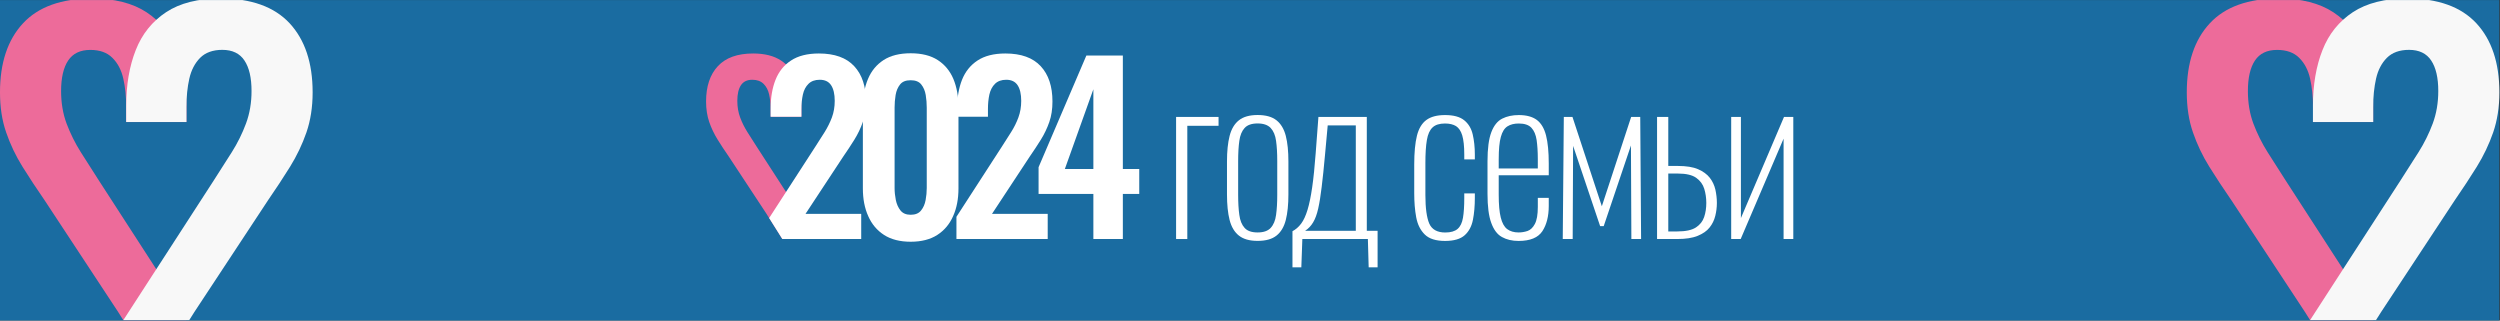
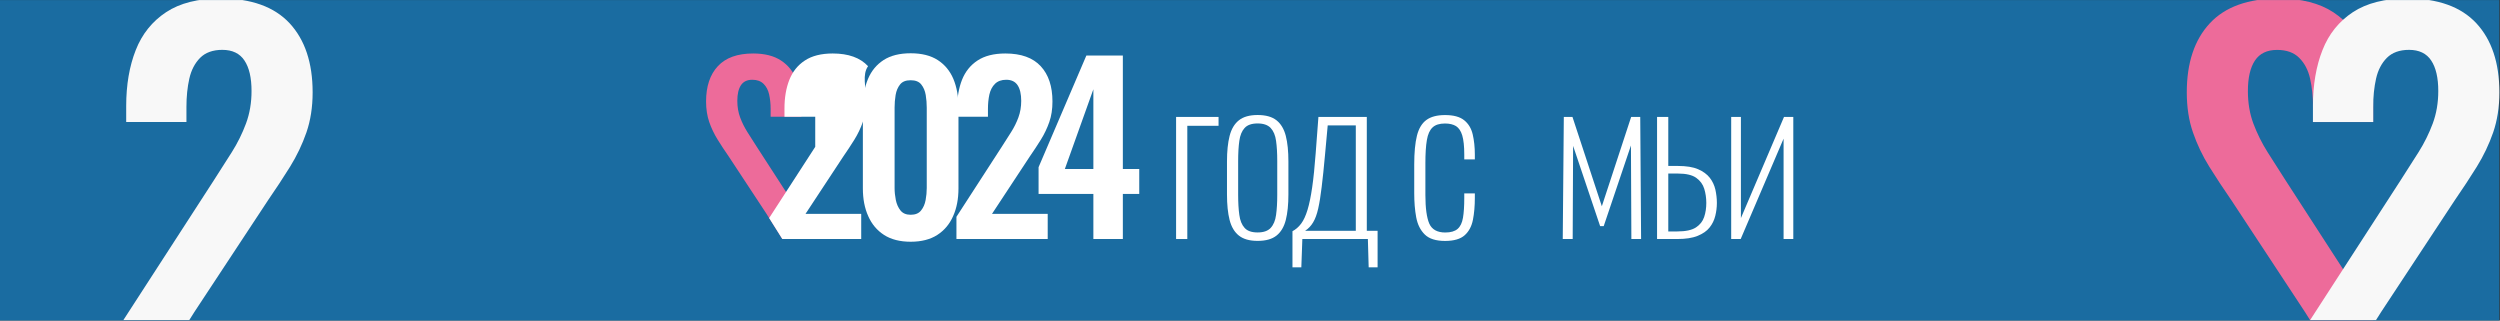
<svg xmlns="http://www.w3.org/2000/svg" viewBox="0 0 62.4 8" version="1.1">
  <rect x="0" y="0" width="62.4" height="8" fill="#333333" stroke="none" />
  <defs id="defs6">
    <clipPath id="clipPath20" clipPathUnits="userSpaceOnUse">
      <path id="path18" d="M 0,6 H 46.8 V 0 H 0 Z" />
    </clipPath>
  </defs>
  <g transform="matrix(1.333,0,0,-1.333,0,8)" id="g10">
    <path id="path12" style="fill:#1a6ca1;fill-opacity:1;fill-rule:nonzero;stroke:none" d="M 0,0 H 46.8 V 6 H 0 Z" />
    <g id="g14">
      <g clip-path="url(#clipPath20)" id="g16">
        <g transform="translate(3.487,0.007)" id="g22">
-           <path id="path24" style="fill:#ed6b9a;fill-opacity:1;fill-rule:nonzero;stroke:none" d="M 0,0 0.028,0.044 -1.63,2.606 c -0.122,0.188 -0.237,0.368 -0.344,0.539 -0.108,0.171 -0.196,0.35 -0.266,0.535 -0.069,0.185 -0.103,0.388 -0.103,0.609 0,0.249 0.044,0.44 0.132,0.572 0.089,0.133 0.227,0.199 0.415,0.199 0.177,0 0.315,-0.049 0.414,-0.149 0.1,-0.099 0.168,-0.229 0.204,-0.39 0.036,-0.16 0.054,-0.337 0.054,-0.53 V 3.709 h 1.127 v 0.298 c 0,0.398 -0.059,0.748 -0.178,1.049 -0.119,0.301 -0.308,0.538 -0.568,0.709 -0.26,0.171 -0.6,0.257 -1.02,0.257 -0.575,0 -1.006,-0.155 -1.293,-0.464 -0.288,-0.31 -0.431,-0.741 -0.431,-1.293 0,-0.277 0.038,-0.527 0.116,-0.751 0.077,-0.224 0.179,-0.438 0.306,-0.642 0.128,-0.205 0.266,-0.415 0.415,-0.63 L -1.274,0.152 -1.178,0 Z" />
-         </g>
+           </g>
        <g transform="translate(4.341,3.153)" id="g26">
          <path id="path28" style="fill:#f8f8f8;fill-opacity:1;fill-rule:nonzero;stroke:none" d="m 0,0 c -0.108,-0.171 -0.223,-0.351 -0.344,-0.539 l -1.687,-2.606 h 1.234 l 0.096,0.152 1.377,2.089 c 0.149,0.216 0.287,0.426 0.414,0.63 0.127,0.205 0.229,0.419 0.307,0.643 0.077,0.224 0.116,0.474 0.116,0.75 0,0.553 -0.144,0.984 -0.431,1.294 C 0.794,2.722 0.363,2.877 -0.211,2.877 -0.632,2.877 -0.972,2.791 -1.231,2.62 -1.491,2.448 -1.681,2.212 -1.799,1.911 -1.918,1.61 -1.978,1.26 -1.978,0.862 V 0.564 h 1.128 v 0.282 c 0,0.193 0.018,0.37 0.054,0.53 0.036,0.16 0.104,0.29 0.203,0.39 0.099,0.099 0.238,0.149 0.415,0.149 0.187,0 0.326,-0.066 0.414,-0.199 C 0.325,1.583 0.369,1.393 0.369,1.144 0.369,0.923 0.334,0.72 0.265,0.535 0.196,0.35 0.108,0.171 0,0" />
        </g>
        <g transform="translate(44.434,0.007)" id="g30">
          <path id="path32" style="fill:#ed6b9a;fill-opacity:1;fill-rule:nonzero;stroke:none" d="M 0,0 0.028,0.044 -1.63,2.606 c -0.122,0.188 -0.237,0.368 -0.344,0.539 -0.108,0.171 -0.196,0.35 -0.266,0.535 -0.069,0.185 -0.103,0.388 -0.103,0.609 0,0.249 0.044,0.44 0.132,0.572 0.089,0.133 0.227,0.199 0.415,0.199 0.177,0 0.315,-0.049 0.414,-0.149 0.1,-0.099 0.168,-0.229 0.204,-0.39 0.036,-0.16 0.054,-0.337 0.054,-0.53 V 3.709 h 1.127 v 0.298 c 0,0.398 -0.059,0.748 -0.178,1.049 -0.119,0.301 -0.308,0.538 -0.568,0.709 -0.26,0.171 -0.6,0.257 -1.02,0.257 -0.575,0 -1.006,-0.155 -1.293,-0.464 -0.288,-0.31 -0.431,-0.741 -0.431,-1.293 0,-0.277 0.038,-0.527 0.116,-0.751 0.077,-0.224 0.179,-0.438 0.306,-0.642 0.128,-0.205 0.266,-0.415 0.415,-0.63 L -1.274,0.152 -1.178,0 Z" />
        </g>
        <g transform="translate(45.287,3.153)" id="g34">
          <path id="path36" style="fill:#f8f8f8;fill-opacity:1;fill-rule:nonzero;stroke:none" d="m 0,0 c -0.108,-0.171 -0.223,-0.351 -0.344,-0.539 l -1.687,-2.606 h 1.234 l 0.096,0.152 1.377,2.089 c 0.149,0.216 0.287,0.426 0.414,0.63 0.127,0.205 0.229,0.419 0.307,0.643 0.077,0.224 0.116,0.474 0.116,0.75 0,0.553 -0.144,0.984 -0.431,1.294 -0.288,0.309 -0.719,0.464 -1.293,0.464 -0.421,0 -0.76,-0.086 -1.02,-0.257 C -1.491,2.448 -1.681,2.212 -1.799,1.911 -1.918,1.61 -1.978,1.26 -1.978,0.862 V 0.564 h 1.128 v 0.282 c 0,0.193 0.018,0.37 0.054,0.53 0.036,0.16 0.104,0.29 0.203,0.39 0.1,0.099 0.238,0.149 0.415,0.149 0.187,0 0.326,-0.066 0.414,-0.199 C 0.325,1.583 0.369,1.393 0.369,1.144 0.369,0.923 0.334,0.72 0.265,0.535 0.196,0.35 0.108,0.171 0,0" />
        </g>
        <g transform="translate(14.649,1.526)" id="g38">
          <path id="path40" style="fill:#ed6b9a;fill-opacity:1;fill-rule:nonzero;stroke:none" d="M 0,0 -0.296,0.471 -1,1.54 c -0.076,0.11 -0.147,0.217 -0.212,0.322 -0.065,0.105 -0.117,0.214 -0.157,0.329 -0.039,0.114 -0.059,0.242 -0.059,0.384 0,0.282 0.073,0.503 0.22,0.661 0.147,0.159 0.368,0.238 0.662,0.238 0.215,0 0.389,-0.044 0.522,-0.132 C 0.109,3.255 0.205,3.134 0.266,2.98 0.327,2.825 0.357,2.647 0.357,2.443 V 2.29 h -0.576 v 0.145 c 0,0.099 -0.01,0.189 -0.028,0.271 C -0.265,2.788 -0.3,2.855 -0.351,2.905 -0.402,2.956 -0.472,2.982 -0.563,2.982 -0.659,2.982 -0.73,2.948 -0.775,2.88 -0.82,2.812 -0.843,2.715 -0.843,2.587 -0.843,2.474 -0.825,2.37 -0.79,2.276 -0.755,2.181 -0.709,2.09 -0.654,2.002 -0.599,1.914 -0.54,1.822 -0.478,1.726 L 0.37,0.416 0.641,0 Z" />
        </g>
        <g transform="translate(22.022,1.526)" id="g42">
          <path id="path44" style="fill:#ffffff;fill-opacity:1;fill-rule:nonzero;stroke:none" d="M 0,0 V 2.286 H 0.795 V 2.12 H 0.21 L 0.21,0 Z" />
        </g>
        <g transform="translate(23.548,1.649)" id="g46">
          <path id="path48" style="fill:#ffffff;fill-opacity:1;fill-rule:nonzero;stroke:none" d="M 0,0 C 0.111,0 0.192,0.028 0.245,0.085 0.298,0.142 0.332,0.223 0.346,0.328 0.361,0.434 0.368,0.559 0.368,0.704 V 1.337 C 0.368,1.484 0.361,1.61 0.346,1.714 0.332,1.819 0.298,1.899 0.245,1.956 0.192,2.012 0.111,2.041 0,2.041 -0.111,2.041 -0.192,2.012 -0.243,1.956 -0.295,1.899 -0.328,1.819 -0.342,1.714 -0.357,1.61 -0.364,1.484 -0.364,1.337 V 0.704 c 0,-0.145 0.007,-0.27 0.022,-0.376 C -0.328,0.223 -0.295,0.142 -0.243,0.085 -0.192,0.028 -0.111,0 0,0 m 0,-0.158 c -0.15,0 -0.267,0.033 -0.35,0.099 -0.083,0.066 -0.141,0.163 -0.174,0.292 -0.033,0.129 -0.049,0.289 -0.049,0.479 v 0.617 c 0,0.19 0.016,0.349 0.049,0.478 0.033,0.13 0.091,0.227 0.174,0.293 C -0.267,2.166 -0.15,2.199 0,2.199 0.153,2.199 0.271,2.166 0.354,2.1 0.437,2.034 0.495,1.937 0.528,1.809 0.561,1.681 0.577,1.521 0.577,1.329 V 0.712 C 0.577,0.522 0.561,0.362 0.528,0.233 0.495,0.104 0.437,0.007 0.354,-0.059 0.271,-0.125 0.153,-0.158 0,-0.158" />
        </g>
        <g transform="translate(24.438,1.68)" id="g50">
          <path id="path52" style="fill:#ffffff;fill-opacity:1;fill-rule:nonzero;stroke:none" d="M 0,0 H 0.949 V 1.973 H 0.423 L 0.372,1.416 C 0.351,1.181 0.33,0.983 0.31,0.821 0.291,0.658 0.269,0.524 0.245,0.417 0.221,0.31 0.19,0.224 0.15,0.158 0.111,0.092 0.061,0.04 0,0 m -0.237,-0.684 v 0.676 c 0.063,0.034 0.118,0.082 0.164,0.144 0.046,0.062 0.085,0.147 0.118,0.256 C 0.078,0.5 0.107,0.64 0.132,0.813 0.157,0.985 0.179,1.2 0.198,1.455 L 0.249,2.132 H 1.155 V 0 H 1.357 V -0.684 H 1.19 l -0.015,0.53 h -1.227 l -0.019,-0.53 z" />
        </g>
        <g transform="translate(27.058,1.49)" id="g54">
          <path id="path56" style="fill:#ffffff;fill-opacity:1;fill-rule:nonzero;stroke:none" d="m 0,0 c -0.171,0 -0.298,0.04 -0.38,0.121 -0.081,0.08 -0.135,0.187 -0.16,0.322 -0.025,0.134 -0.037,0.285 -0.037,0.451 v 0.538 c 0,0.224 0.017,0.404 0.051,0.54 0.034,0.135 0.094,0.233 0.178,0.294 0.084,0.061 0.2,0.091 0.348,0.091 0.158,0 0.278,-0.032 0.358,-0.097 C 0.438,2.196 0.492,2.107 0.518,1.995 0.544,1.883 0.558,1.757 0.558,1.618 V 1.527 H 0.36 V 1.618 C 0.36,1.773 0.347,1.892 0.322,1.976 0.297,2.059 0.258,2.116 0.206,2.15 0.153,2.182 0.084,2.199 0,2.199 -0.103,2.199 -0.181,2.175 -0.233,2.126 -0.286,2.077 -0.322,1.998 -0.34,1.89 -0.359,1.782 -0.368,1.637 -0.368,1.455 V 0.862 c 0,-0.248 0.025,-0.427 0.073,-0.538 0.049,-0.11 0.149,-0.166 0.299,-0.166 0.103,0 0.18,0.023 0.231,0.067 C 0.287,0.27 0.32,0.34 0.336,0.435 0.352,0.53 0.36,0.653 0.36,0.803 V 0.89 H 0.558 V 0.807 C 0.558,0.654 0.546,0.517 0.522,0.395 0.498,0.274 0.447,0.178 0.368,0.107 0.289,0.036 0.166,0 0,0" />
        </g>
        <g transform="translate(28.063,2.847)" id="g58">
-           <path id="path60" style="fill:#ffffff;fill-opacity:1;fill-rule:nonzero;stroke:none" d="M 0,0 H 0.732 V 0.178 C 0.732,0.315 0.724,0.433 0.71,0.532 0.695,0.631 0.663,0.707 0.613,0.761 0.563,0.815 0.484,0.842 0.376,0.842 0.291,0.842 0.221,0.825 0.164,0.789 0.107,0.753 0.066,0.687 0.04,0.591 0.013,0.495 0,0.356 0,0.174 Z m 0.372,-1.357 c -0.121,0 -0.226,0.025 -0.313,0.074 -0.087,0.048 -0.153,0.137 -0.199,0.265 -0.047,0.127 -0.07,0.309 -0.07,0.543 v 0.609 c 0,0.24 0.024,0.422 0.072,0.546 0.047,0.124 0.115,0.208 0.203,0.253 C 0.154,0.978 0.257,1 0.376,1 0.518,1 0.63,0.97 0.712,0.91 0.794,0.849 0.852,0.752 0.886,0.619 0.92,0.486 0.937,0.31 0.937,0.091 V -0.127 H 0 V -0.49 c 0,-0.182 0.012,-0.325 0.038,-0.428 0.025,-0.102 0.065,-0.175 0.12,-0.217 0.056,-0.042 0.127,-0.063 0.214,-0.063 0.055,0 0.11,0.009 0.166,0.027 0.055,0.019 0.101,0.062 0.138,0.131 0.037,0.068 0.056,0.175 0.056,0.32 v 0.17 H 0.937 V -0.7 c 0,-0.195 -0.04,-0.353 -0.12,-0.475 C 0.736,-1.296 0.588,-1.357 0.372,-1.357" />
-         </g>
+           </g>
        <g transform="translate(29.262,1.526)" id="g62">
          <path id="path64" style="fill:#ffffff;fill-opacity:1;fill-rule:nonzero;stroke:none" d="m 0,0 0.02,2.286 h 0.162 l 0.55,-1.673 0.549,1.673 h 0.17 L 1.467,0 H 1.285 L 1.277,1.752 0.767,0.241 H 0.7 L 0.194,1.744 0.186,0 Z" />
        </g>
        <g transform="translate(31.238,1.668)" id="g66">
          <path id="path68" style="fill:#ffffff;fill-opacity:1;fill-rule:nonzero;stroke:none" d="m 0,0 h 0.17 c 0.155,0 0.272,0.025 0.348,0.075 0.076,0.05 0.128,0.116 0.154,0.196 0.027,0.08 0.04,0.168 0.04,0.263 0,0.092 -0.013,0.18 -0.038,0.263 C 0.649,0.88 0.599,0.949 0.524,1.003 0.449,1.057 0.333,1.084 0.178,1.084 H 0.115 0 Z M -0.21,-0.142 V 2.144 H 0 V 1.226 h 0.047 0.135 c 0.155,0 0.281,-0.02 0.376,-0.061 C 0.653,1.124 0.726,1.07 0.777,1.005 0.828,0.939 0.863,0.865 0.882,0.783 0.9,0.701 0.91,0.618 0.91,0.534 0.91,0.452 0.9,0.371 0.88,0.291 0.86,0.21 0.825,0.138 0.773,0.073 0.722,0.008 0.647,-0.043 0.55,-0.083 0.452,-0.123 0.325,-0.142 0.17,-0.142 Z" />
        </g>
        <g transform="translate(32.416,1.526)" id="g70">
          <path id="path72" style="fill:#ffffff;fill-opacity:1;fill-rule:nonzero;stroke:none" d="M 0,0 V 2.286 H 0.182 V 0.392 L 0.989,2.286 H 1.163 V 0 H 0.981 V 1.879 L 0.178,0 Z" />
        </g>
        <g transform="translate(14.649,1.526)" id="g74">
-           <path id="path76" style="fill:#ffffff;fill-opacity:1;fill-rule:nonzero;stroke:none" d="M 0,0 -0.247,0.393 0.616,1.726 C 0.678,1.822 0.737,1.914 0.792,2.002 0.847,2.09 0.892,2.181 0.928,2.276 0.963,2.37 0.981,2.474 0.981,2.587 0.981,2.715 0.958,2.812 0.913,2.88 0.868,2.948 0.797,2.982 0.701,2.982 0.61,2.982 0.54,2.956 0.489,2.905 0.438,2.855 0.403,2.788 0.385,2.706 0.367,2.624 0.357,2.534 0.357,2.435 V 2.29 h -0.576 v 0.153 c 0,0.204 0.03,0.382 0.091,0.537 0.061,0.154 0.157,0.275 0.29,0.362 0.133,0.088 0.307,0.132 0.522,0.132 0.294,0 0.515,-0.079 0.662,-0.238 C 1.493,3.078 1.566,2.857 1.566,2.575 1.566,2.433 1.546,2.305 1.507,2.191 1.467,2.076 1.415,1.967 1.35,1.862 1.285,1.757 1.214,1.65 1.138,1.54 L 0.434,0.471 H 1.477 V 0 Z" />
+           <path id="path76" style="fill:#ffffff;fill-opacity:1;fill-rule:nonzero;stroke:none" d="M 0,0 -0.247,0.393 0.616,1.726 V 2.29 h -0.576 v 0.153 c 0,0.204 0.03,0.382 0.091,0.537 0.061,0.154 0.157,0.275 0.29,0.362 0.133,0.088 0.307,0.132 0.522,0.132 0.294,0 0.515,-0.079 0.662,-0.238 C 1.493,3.078 1.566,2.857 1.566,2.575 1.566,2.433 1.546,2.305 1.507,2.191 1.467,2.076 1.415,1.967 1.35,1.862 1.285,1.757 1.214,1.65 1.138,1.54 L 0.434,0.471 H 1.477 V 0 Z" />
        </g>
        <g transform="translate(17.052,1.98)" id="g78">
          <path id="path80" style="fill:#ffffff;fill-opacity:1;fill-rule:nonzero;stroke:none" d="M 0,0 C 0.088,0 0.153,0.027 0.195,0.081 0.238,0.134 0.266,0.199 0.28,0.276 0.294,0.352 0.301,0.427 0.301,0.5 V 2.006 C 0.301,2.085 0.295,2.164 0.282,2.242 0.269,2.319 0.242,2.385 0.199,2.439 0.157,2.493 0.09,2.519 0,2.519 -0.091,2.519 -0.157,2.493 -0.199,2.439 -0.242,2.385 -0.269,2.319 -0.282,2.242 -0.295,2.164 -0.301,2.085 -0.301,2.006 V 0.5 c 0,-0.073 0.008,-0.148 0.023,-0.224 C -0.262,0.199 -0.233,0.134 -0.191,0.081 -0.148,0.027 -0.085,0 0,0 m 0,-0.505 c -0.201,0 -0.367,0.043 -0.498,0.127 -0.132,0.085 -0.231,0.203 -0.297,0.353 -0.067,0.149 -0.1,0.322 -0.1,0.517 v 1.523 c 0,0.2 0.032,0.376 0.096,0.528 0.063,0.151 0.161,0.269 0.292,0.354 C -0.375,2.982 -0.206,3.024 0,3.024 0.206,3.024 0.375,2.982 0.507,2.897 0.638,2.812 0.736,2.694 0.8,2.543 0.863,2.391 0.895,2.215 0.895,2.015 V 0.492 C 0.895,0.297 0.862,0.124 0.795,-0.025 0.729,-0.175 0.63,-0.293 0.498,-0.378 0.367,-0.462 0.201,-0.505 0,-0.505" />
        </g>
        <g transform="translate(17.909,1.526)" id="g82">
          <path id="path84" style="fill:#ffffff;fill-opacity:1;fill-rule:nonzero;stroke:none" d="m 0,0 v 0.416 l 0.848,1.31 C 0.91,1.822 0.969,1.914 1.024,2.002 1.08,2.09 1.125,2.181 1.16,2.276 1.195,2.37 1.213,2.474 1.213,2.587 1.213,2.715 1.19,2.812 1.145,2.88 1.1,2.948 1.029,2.982 0.933,2.982 0.843,2.982 0.772,2.956 0.721,2.905 0.67,2.855 0.636,2.788 0.617,2.706 0.599,2.624 0.59,2.534 0.59,2.435 V 2.29 H 0.013 v 0.153 c 0,0.204 0.03,0.382 0.091,0.537 0.061,0.154 0.158,0.275 0.29,0.362 C 0.527,3.43 0.701,3.474 0.916,3.474 1.21,3.474 1.431,3.395 1.578,3.236 1.725,3.078 1.798,2.857 1.798,2.575 1.798,2.433 1.779,2.305 1.739,2.191 1.699,2.076 1.647,1.967 1.582,1.862 1.517,1.757 1.446,1.65 1.37,1.54 L 0.666,0.471 H 1.709 V 0 Z" />
        </g>
        <g transform="translate(19.939,2.837)" id="g86">
          <path id="path88" style="fill:#ffffff;fill-opacity:1;fill-rule:nonzero;stroke:none" d="m 0,0 h 0.534 v 1.493 z m 0.534,-1.311 v 0.844 H -0.492 V 0.034 L 0.403,2.125 H 1.086 V 0 H 1.393 V -0.467 H 1.086 v -0.844 z" />
        </g>
      </g>
    </g>
  </g>
</svg>